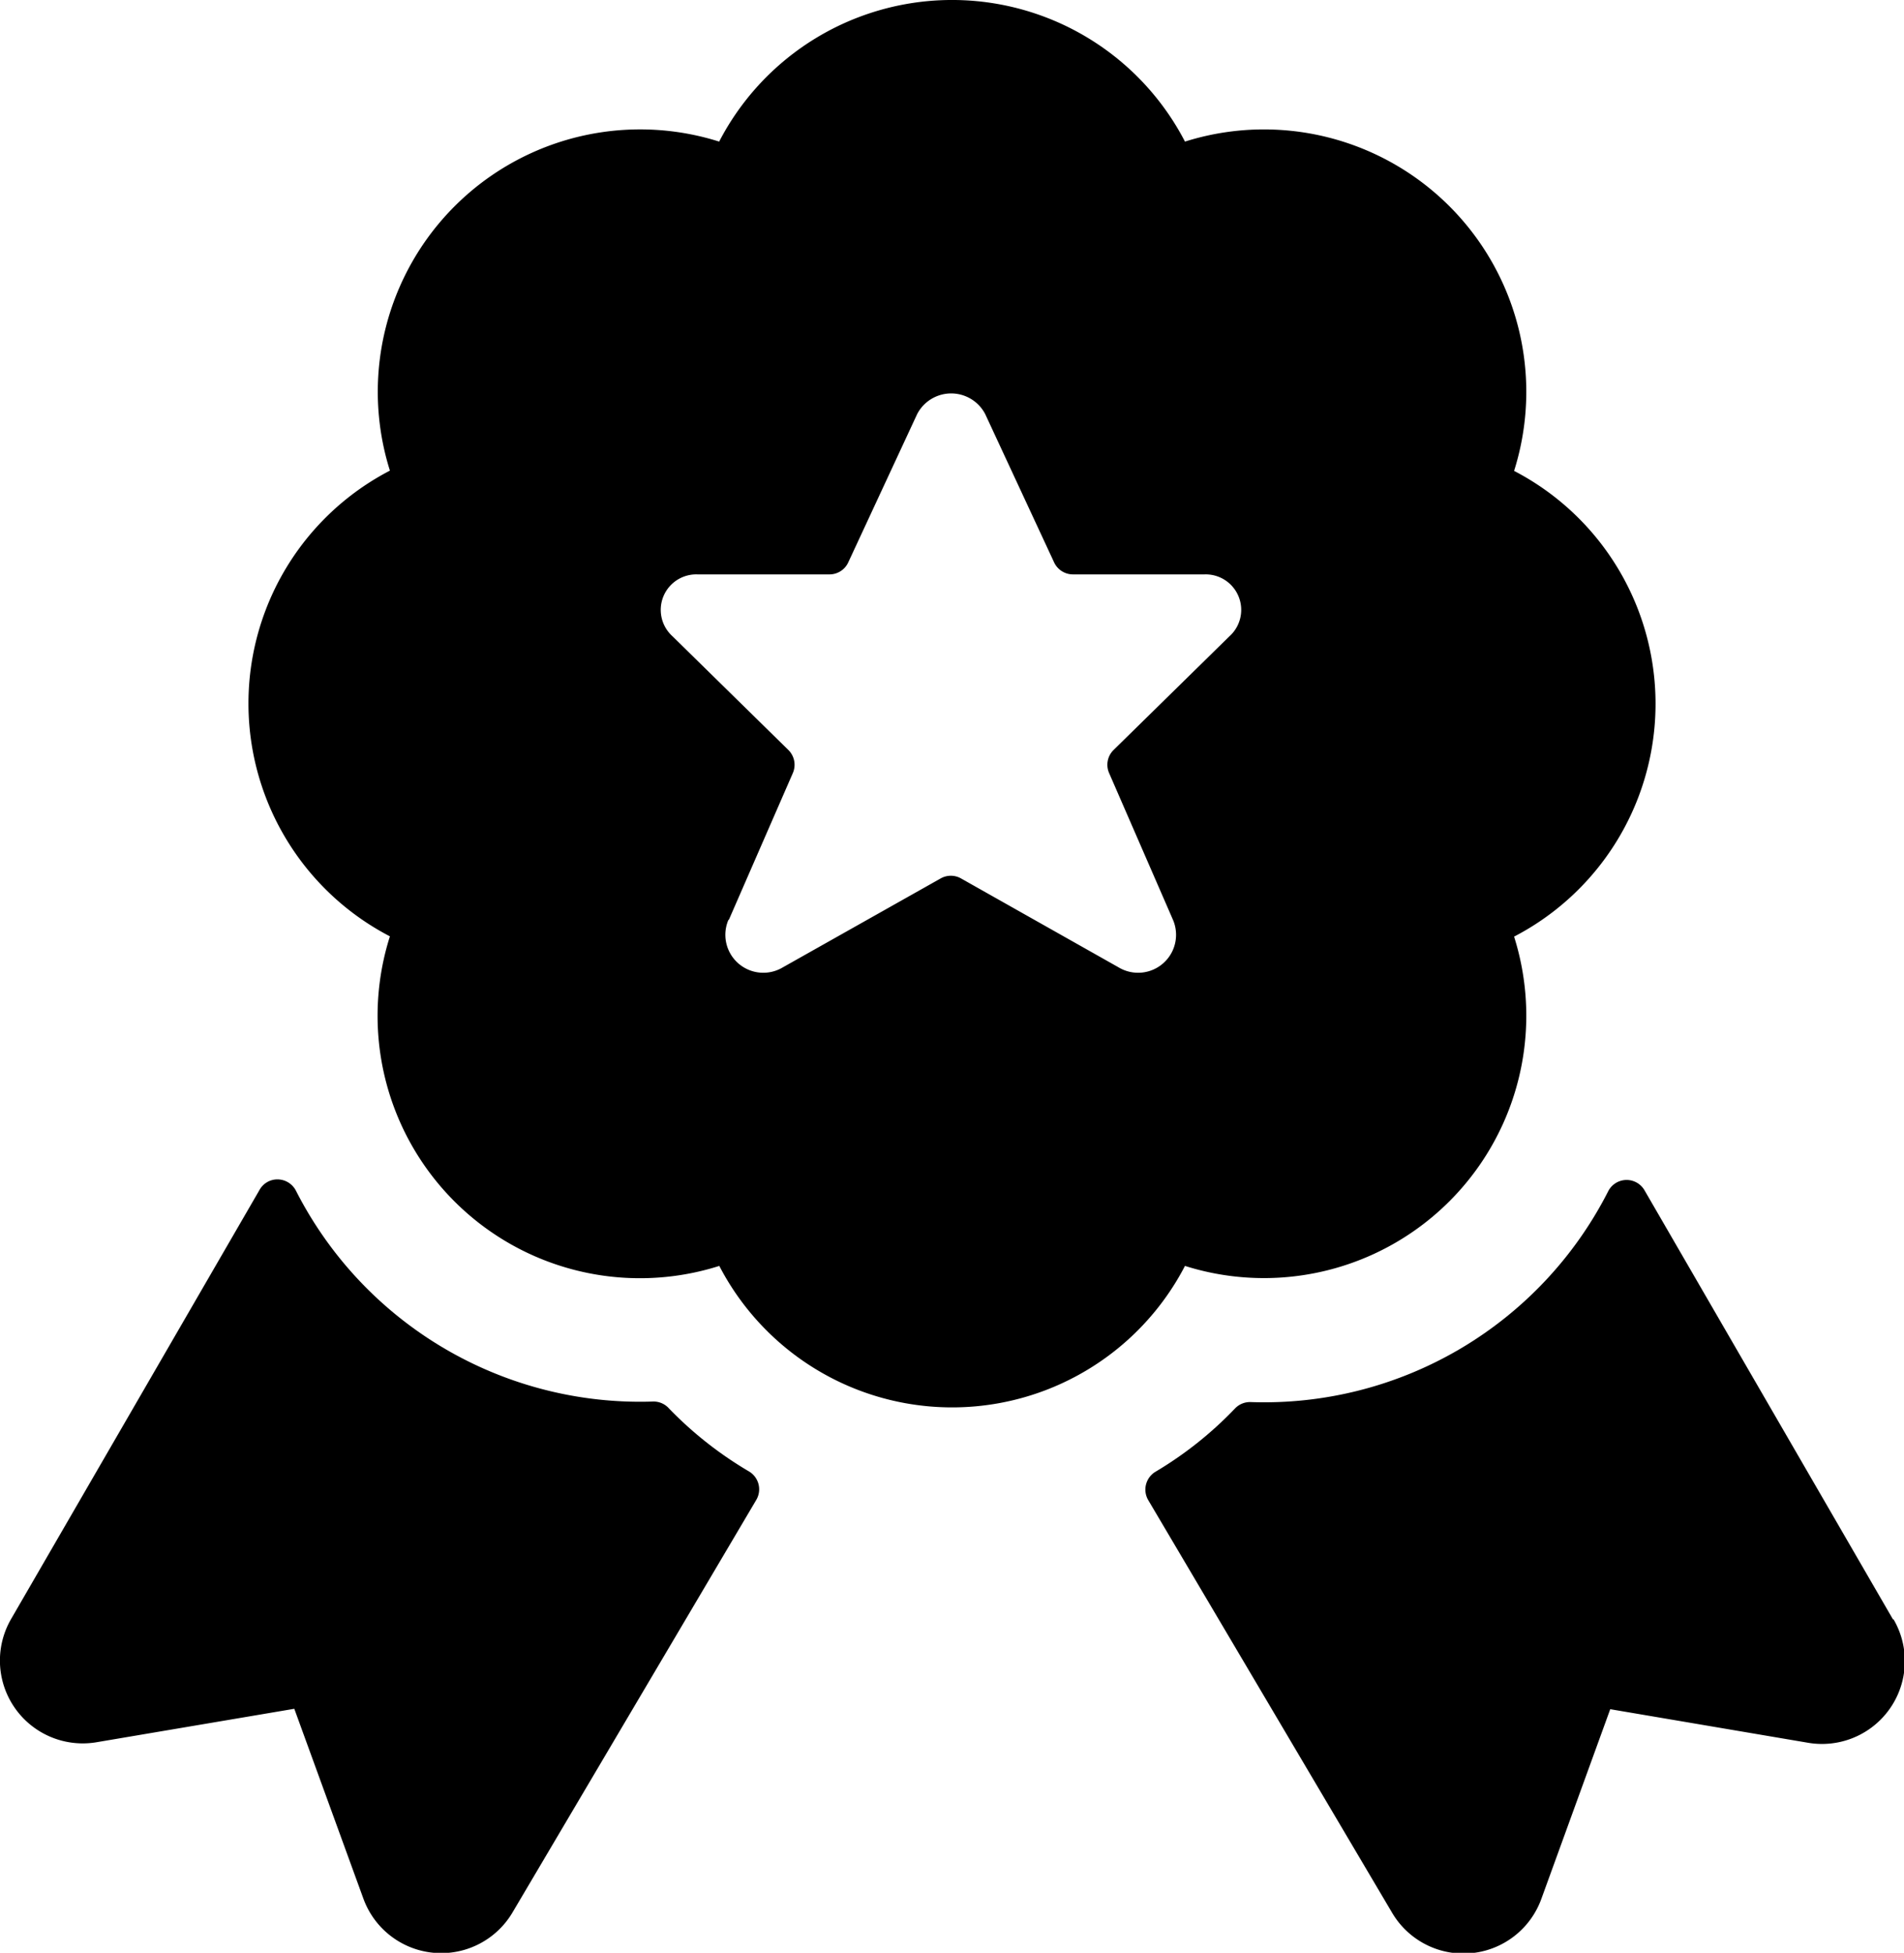
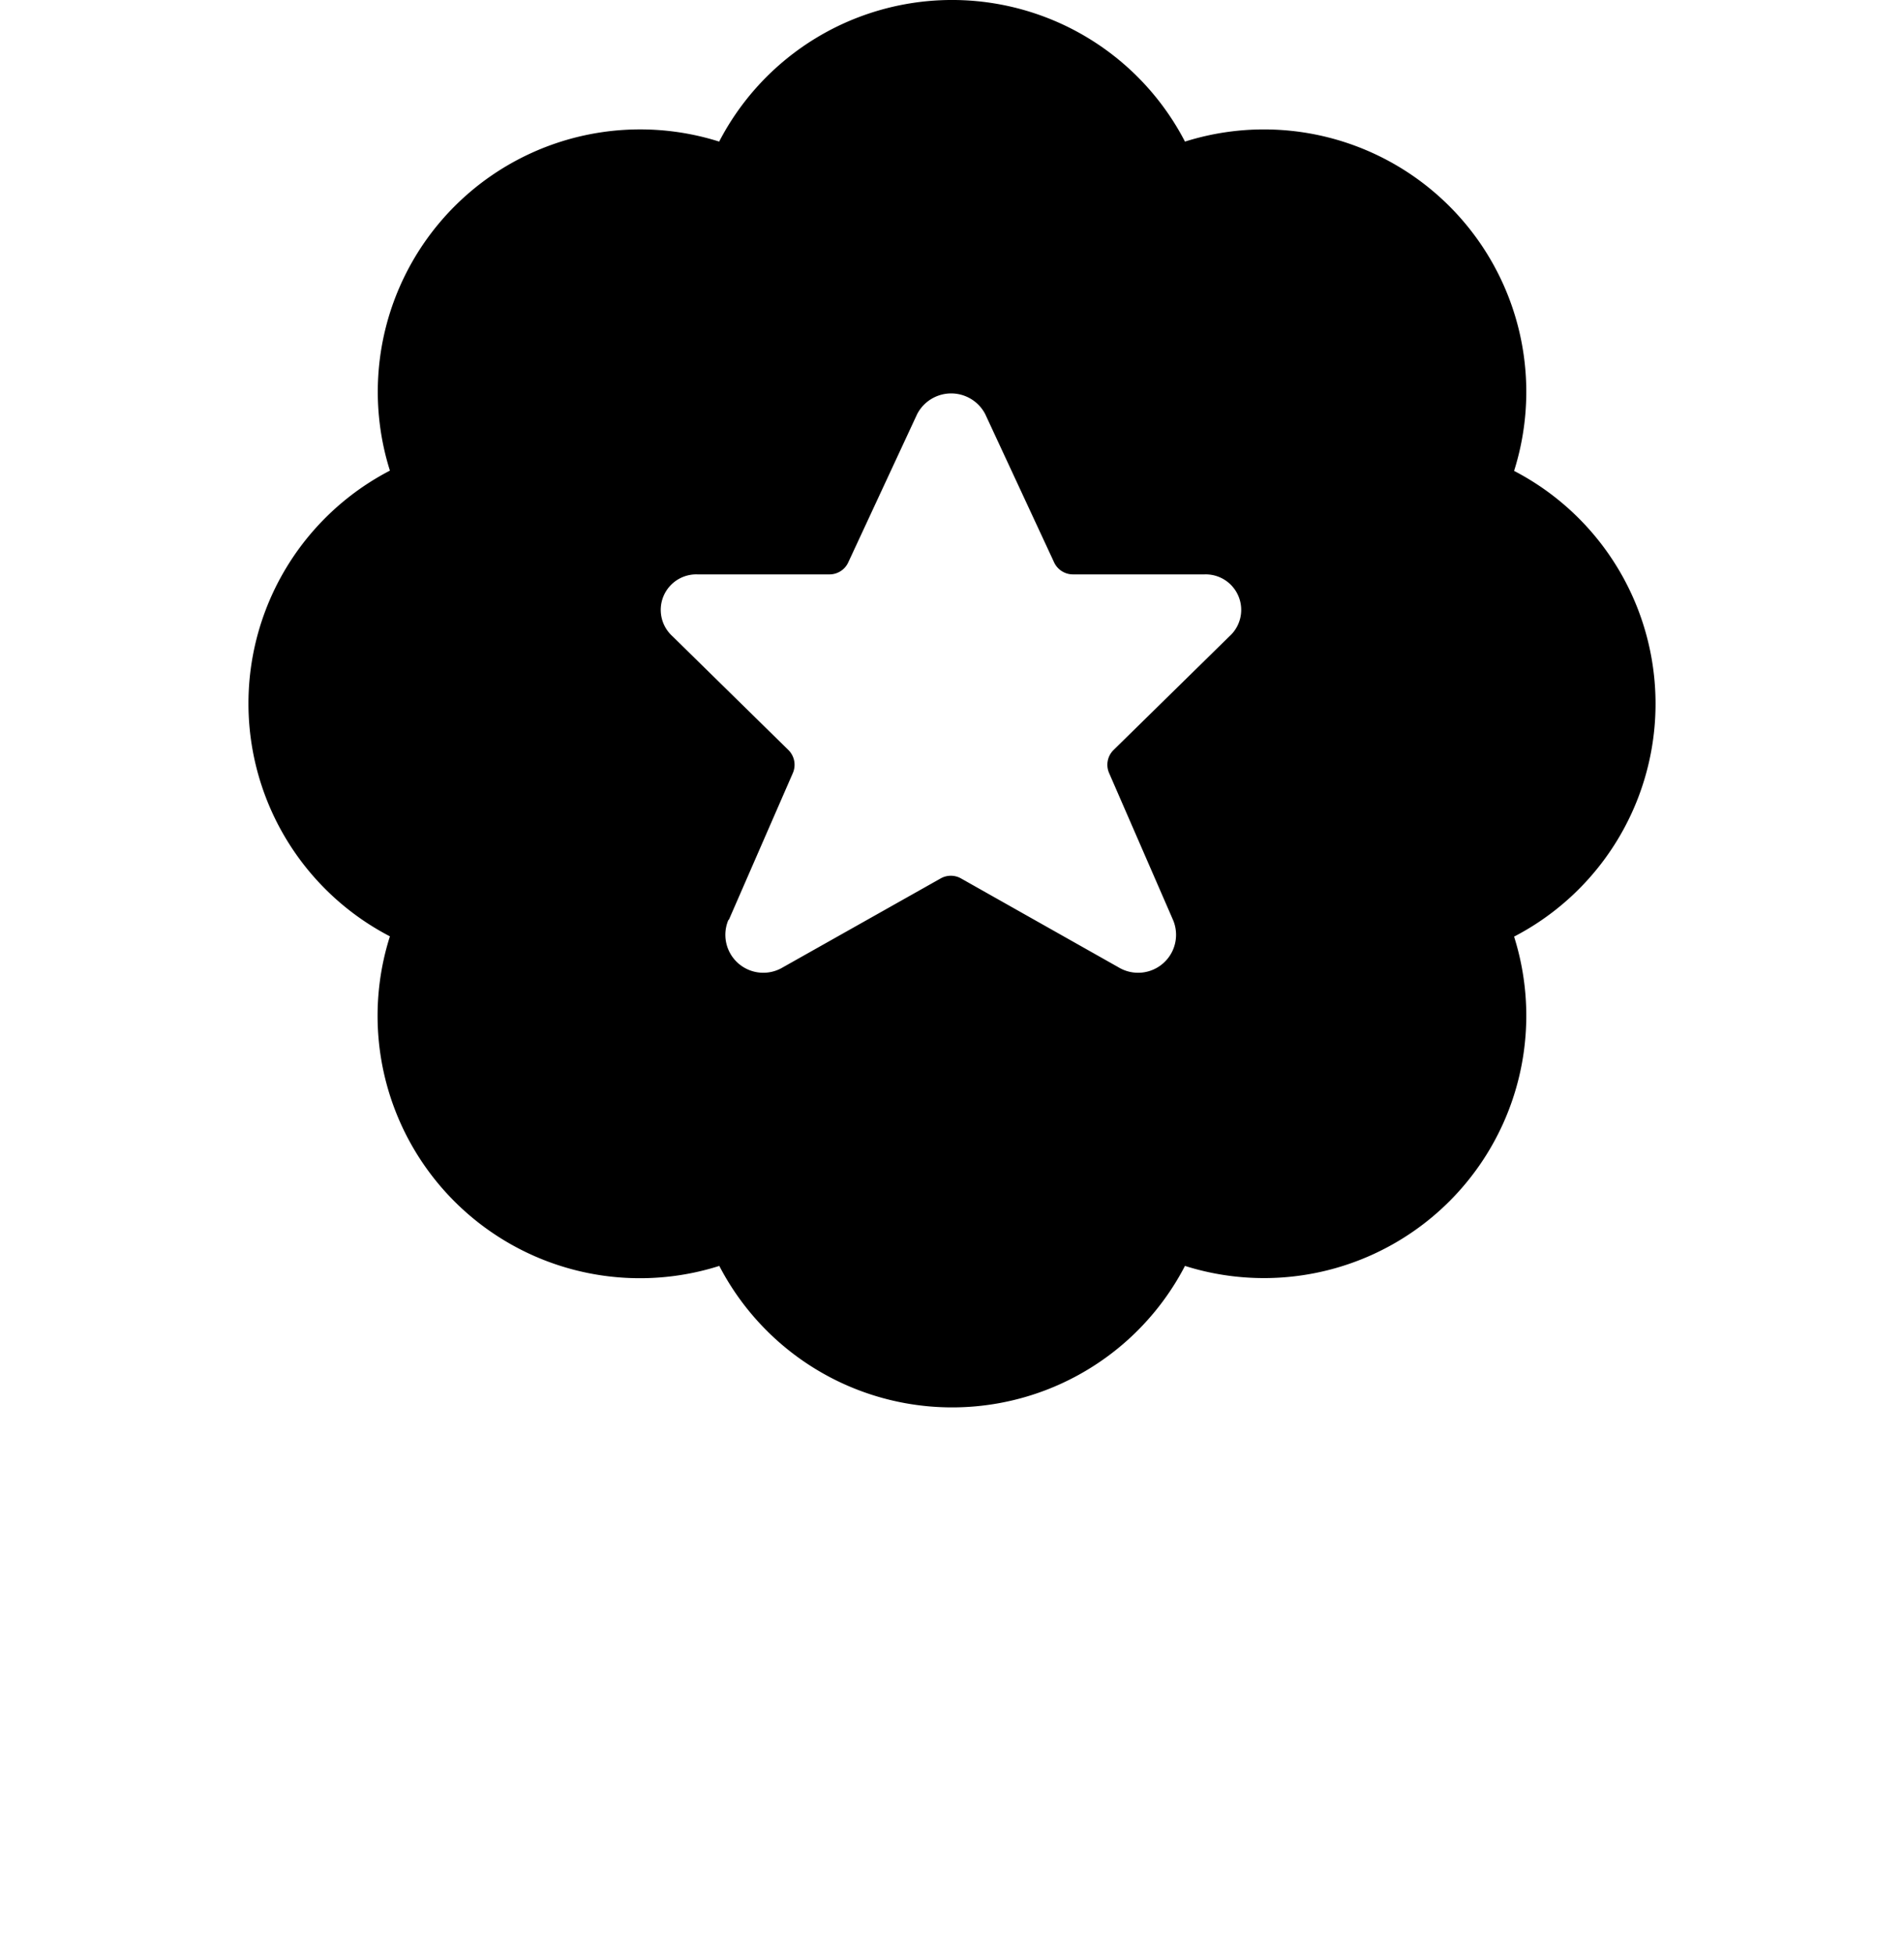
<svg xmlns="http://www.w3.org/2000/svg" width="14" height="14.357" viewBox="0 0 14 14.357">
  <g id="streamline-icon-award-ribbon-star-2_140x140" data-name="streamline-icon-award-ribbon-star-2@140x140" transform="translate(-2.919 -1.222)">
-     <path id="Path_376" data-name="Path 376" d="M89.121,87.585l-1.826-3.153a.152.152,0,0,0-.267.007A2.838,2.838,0,0,1,84.4,85.989a.152.152,0,0,0-.116.047,2.742,2.742,0,0,1-.586.466.153.153,0,0,0-.052.208l1.791,3.03a.609.609,0,0,0,1.1-.1l.506-1.393,1.456.247a.609.609,0,0,0,.628-.906Z" transform="translate(-72.284 -74.459)" />
-     <path id="Path_377" data-name="Path 377" d="M7.839,86.052A.152.152,0,0,0,7.723,86a2.84,2.84,0,0,1-2.628-1.55.153.153,0,0,0-.131-.083.15.15,0,0,0-.136.076L3,87.6a.609.609,0,0,0,.628.905l1.455-.246.507,1.393a.609.609,0,0,0,1.1.1l1.79-3.029a.153.153,0,0,0-.052-.208A2.77,2.77,0,0,1,7.839,86.052Z" transform="translate(0 -74.474)" />
    <path id="Path_378" data-name="Path 378" d="M27.3,10.529A1.929,1.929,0,0,0,29.72,8.108a1.929,1.929,0,0,0,0-3.424A1.929,1.929,0,0,0,27.3,2.263a1.929,1.929,0,0,0-3.425,0,1.929,1.929,0,0,0-2.421,2.419,1.929,1.929,0,0,0,0,3.424,1.929,1.929,0,0,0,2.422,2.423,1.929,1.929,0,0,0,3.424,0ZM23.946,7.985l.471-1.08a.153.153,0,0,0-.033-.169L23.532,5.9a.261.261,0,0,1,.183-.455h.968a.152.152,0,0,0,.141-.088l.507-1.091a.282.282,0,0,1,.5,0l.507,1.091a.153.153,0,0,0,.138.088h.968a.261.261,0,0,1,.183.455l-.852.836a.152.152,0,0,0-.033.169l.47,1.08a.279.279,0,0,1-.4.349L25.653,7.68a.152.152,0,0,0-.149,0l-1.161.654a.279.279,0,0,1-.4-.349Z" transform="translate(-15.668 0)" />
  </g>
</svg>